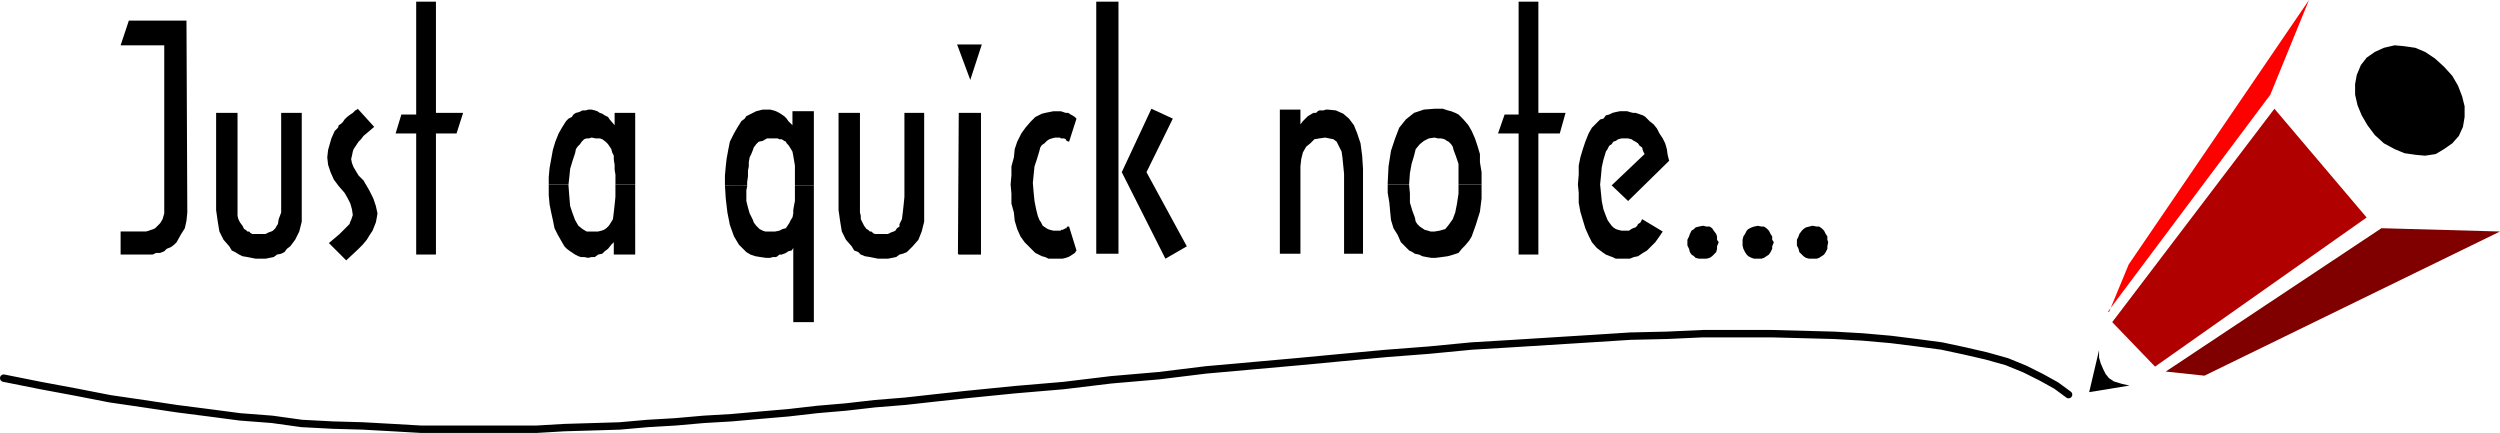
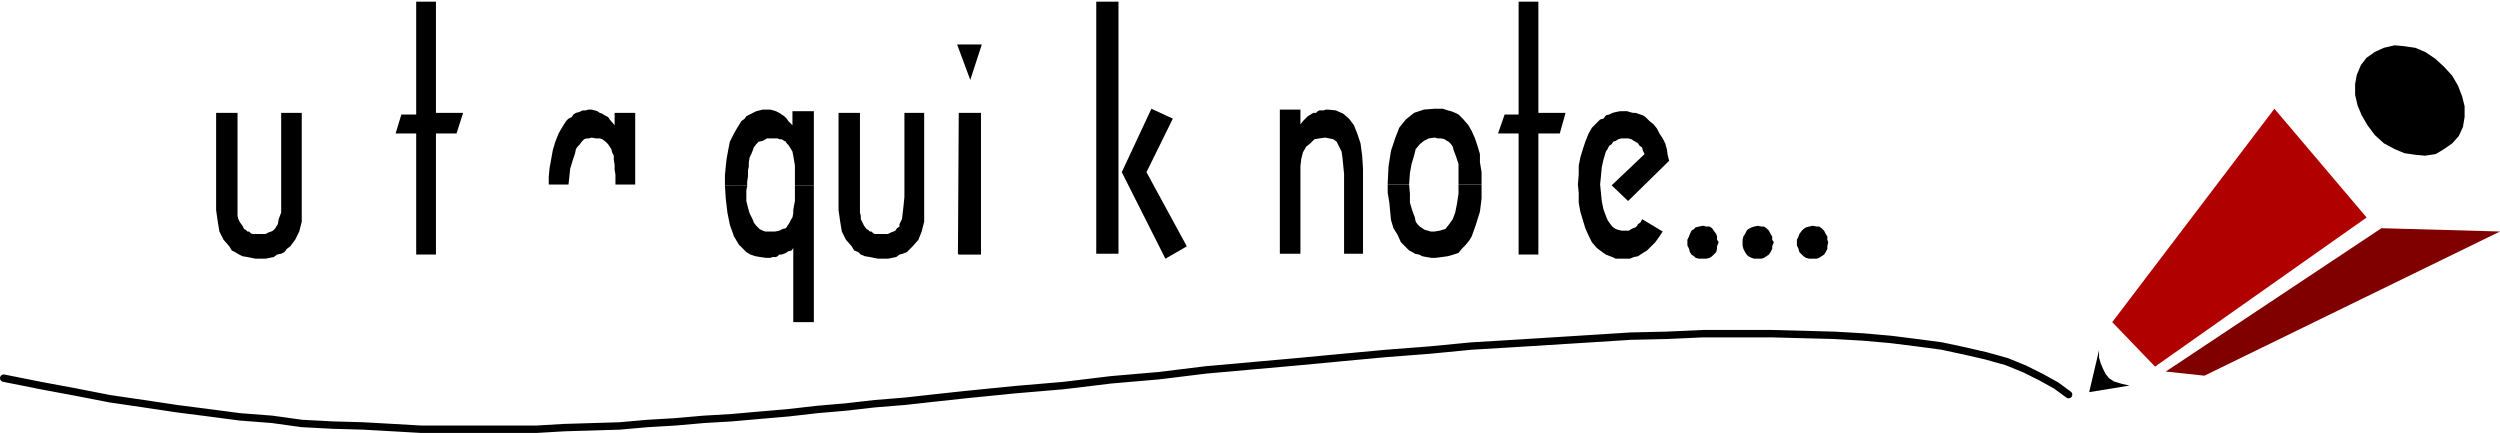
<svg xmlns="http://www.w3.org/2000/svg" xmlns:ns1="http://sodipodi.sourceforge.net/DTD/sodipodi-0.dtd" xmlns:ns2="http://www.inkscape.org/namespaces/inkscape" version="1.0" width="129.83mm" height="22.483mm" id="svg28" ns1:docname="Background 108.wmf">
  <ns1:namedview id="namedview28" pagecolor="#ffffff" bordercolor="#000000" borderopacity="0.25" ns2:showpageshadow="2" ns2:pageopacity="0.0" ns2:pagecheckerboard="0" ns2:deskcolor="#d1d1d1" ns2:document-units="mm" />
  <defs id="defs1">
    <pattern id="WMFhbasepattern" patternUnits="userSpaceOnUse" width="6" height="6" x="0" y="0" />
  </defs>
  <path style="fill:#b00000;fill-opacity:1;fill-rule:evenodd;stroke:none" d="m 414.584,63.226 8.403,8.732 41.531,-29.268 -18.099,-21.345 -31.835,41.881 z" id="path1" />
  <path style="fill:#800000;fill-opacity:1;fill-rule:evenodd;stroke:none" d="m 425.088,72.928 42.339,-28.136 23.27,0.647 -58.014,28.298 -7.595,-0.809 z" id="path2" />
-   <path style="fill:#ff0000;fill-opacity:1;fill-rule:evenodd;stroke:none" d="M 413.776,61.124 445.611,18.596 453.207,0 l -35.39,51.907 -3.878,9.379 v 0 z" id="path3" />
  <path style="fill:#000000;fill-opacity:1;fill-rule:evenodd;stroke:none" d="m 479.709,13.098 1.616,1.779 1.131,1.94 0.808,2.102 0.485,1.94 v 2.102 l -0.323,1.94 -0.808,1.779 -1.293,1.455 -1.616,1.132 -1.616,0.97 -2.101,0.323 -1.778,-0.162 -2.262,-0.323 -1.939,-0.809 -2.101,-1.132 -1.778,-1.617 -1.454,-1.94 -1.131,-1.94 -0.808,-1.94 -0.485,-2.102 v -2.102 l 0.323,-1.779 0.808,-1.94 1.131,-1.455 1.616,-1.132 1.778,-0.809 2.101,-0.485 1.778,0.162 2.262,0.323 1.939,0.809 1.939,1.294 1.778,1.617 z" id="path4" />
  <path style="fill:#000000;fill-opacity:1;fill-rule:evenodd;stroke:none" d="m 411.999,68.724 -1.939,8.247 7.918,-1.294 -1.454,-0.323 -1.616,-0.485 -0.97,-0.647 -0.646,-0.809 -0.485,-0.97 -0.485,-1.132 -0.323,-1.132 z" id="path5" />
  <path style="fill:none;stroke:#000000;stroke-width:1.454px;stroke-linecap:round;stroke-linejoin:round;stroke-miterlimit:4;stroke-dasharray:none;stroke-opacity:1" d="m 406.02,77.456 -2.424,-1.779 -2.909,-1.617 -3.232,-1.617 -3.555,-1.455 -4.04,-1.132 -4.202,-0.97 -4.525,-0.97 -4.848,-0.647 -5.171,-0.647 -5.494,-0.485 -5.656,-0.323 -6.141,-0.162 -6.141,-0.162 h -6.787 -6.626 l -7.11,0.323 -7.11,0.162 -7.595,0.485 -7.757,0.485 -7.757,0.485 -8.08,0.485 -8.403,0.809 -8.403,0.647 -8.726,0.809 -8.565,0.809 -9.05,0.809 -9.05,0.809 -9.211,1.132 -9.373,0.809 -9.373,1.132 -9.534,0.809 -9.696,0.97 -5.979,0.647 -5.818,0.647 -5.979,0.485 -5.656,0.647 -5.656,0.485 -5.656,0.647 -5.656,0.485 -5.494,0.485 -5.494,0.323 -5.494,0.485 -5.494,0.323 -5.494,0.485 -5.333,0.162 -5.494,0.162 -5.494,0.323 H 99.626 93.97 88.314 82.658 L 77.002,83.924 71.185,83.601 65.367,83.439 59.226,83.116 53.409,82.307 47.106,81.822 40.966,81.014 34.663,80.205 28.199,79.235 21.574,78.265 14.948,76.971 7.999,75.677 0.727,74.222" id="path6" />
-   <path style="fill:#000000;fill-opacity:1;fill-rule:evenodd;stroke:none" d="m 36.602,4.043 0.162,37.677 -0.162,1.617 -0.323,1.455 -0.808,1.294 -0.808,1.455 -0.485,0.485 -0.646,0.485 -0.808,0.323 -0.485,0.485 -0.808,0.323 h -0.808 l -0.646,0.323 h -0.808 -5.494 v -4.528 h 2.747 0.808 0.646 0.808 l 0.485,-0.162 0.485,-0.162 0.485,-0.162 0.323,-0.162 0.323,-0.323 0.646,-0.647 0.485,-0.809 0.323,-1.132 V 40.588 8.894 h -8.565 l 1.616,-4.851 h 11.474 v 0 z" id="path7" />
  <path style="fill:#000000;fill-opacity:1;fill-rule:evenodd;stroke:none" d="M 42.42,41.234 V 22.153 h 4.202 v 16.494 1.132 0.97 0.97 0.647 l 0.162,0.647 0.323,0.647 0.485,0.647 0.323,0.647 0.323,0.162 0.323,0.323 h 0.323 l 0.323,0.323 0.323,0.162 h 0.485 0.485 0.485 0.646 0.485 l 0.646,-0.323 0.485,-0.162 0.323,-0.162 0.485,-0.485 0.162,-0.323 0.323,-0.485 0.162,-0.97 0.485,-1.294 V 40.264 38.647 22.153 h 4.04 V 41.558 43.498 l -0.485,1.94 -0.808,1.617 -0.97,1.294 -0.646,0.485 -0.485,0.647 -0.646,0.323 -0.808,0.162 -0.646,0.485 -0.808,0.162 -0.808,0.162 h -0.97 -0.97 l -0.808,-0.162 -0.808,-0.162 -0.97,-0.162 -0.646,-0.323 -0.808,-0.485 -0.646,-0.323 -0.485,-0.809 -1.131,-1.294 -0.808,-1.617 -0.323,-1.94 -0.323,-2.264 z" id="path8" />
-   <path style="fill:#000000;fill-opacity:1;fill-rule:evenodd;stroke:none" d="m 70.215,21.345 3.232,3.557 -2.101,1.779 -0.485,0.647 -0.485,0.485 -0.323,0.485 -0.323,0.485 -0.323,0.485 -0.162,0.485 -0.162,0.809 -0.162,0.647 0.162,0.809 0.323,0.809 0.485,0.809 0.485,0.809 0.97,0.97 1.131,1.94 0.808,1.617 0.485,1.455 0.323,1.455 -0.162,0.97 -0.162,0.809 -0.323,0.809 -0.323,0.809 -0.646,0.97 -0.485,0.809 -0.808,0.97 -0.808,0.809 -2.424,2.264 -3.394,-3.396 2.101,-1.779 0.646,-0.647 0.485,-0.485 0.485,-0.485 0.323,-0.323 0.162,-0.485 0.162,-0.323 0.162,-0.485 0.162,-0.485 -0.162,-1.132 -0.323,-1.132 -0.485,-0.97 -0.646,-1.132 -1.131,-1.294 -0.97,-1.294 -0.646,-1.455 -0.485,-1.455 -0.162,-1.455 0.162,-1.455 0.323,-1.132 0.323,-1.132 0.646,-1.455 0.323,-0.323 0.323,-0.323 0.162,-0.485 0.485,-0.323 0.323,-0.323 0.323,-0.485 0.485,-0.485 0.646,-0.485 0.485,-0.323 0.485,-0.485 0.323,-0.162 z" id="path9" />
  <path style="fill:#000000;fill-opacity:1;fill-rule:evenodd;stroke:none" d="m 81.689,26.196 h -4.04 l 1.131,-3.719 h 2.909 V 0.323 h 3.878 V 22.153 h 5.333 l -1.293,4.043 H 85.567 V 49.966 H 81.689 V 26.196 Z" id="path10" />
  <path style="fill:#000000;fill-opacity:1;fill-rule:evenodd;stroke:none" d="m 107.706,36.222 v -1.455 l 0.162,-1.779 0.323,-1.779 0.323,-1.779 0.485,-1.617 0.646,-1.617 0.646,-1.132 0.808,-1.294 0.485,-0.485 0.646,-0.323 0.323,-0.485 0.485,-0.323 0.646,-0.162 0.646,-0.323 h 0.646 l 0.485,-0.162 h 0.646 l 0.646,0.162 0.485,0.162 0.485,0.323 0.485,0.162 0.485,0.323 0.646,0.323 0.323,0.485 0.97,1.132 v -2.426 h 4.04 v 14.068 h -3.878 v -0.485 -0.647 -0.809 l -0.162,-0.97 v -0.97 l -0.162,-0.97 v -0.809 l -0.323,-0.647 -0.162,-0.647 -0.323,-0.485 -0.323,-0.485 -0.485,-0.485 -0.646,-0.485 -0.485,-0.162 h -0.808 l -0.808,-0.162 -0.485,0.162 h -0.485 l -0.485,0.162 -0.485,0.485 -0.323,0.485 -0.485,0.485 -0.323,0.485 -0.162,0.809 -0.485,1.455 -0.485,1.617 -0.162,1.617 -0.162,1.455 h -3.878 z" id="path11" />
-   <path style="fill:#000000;fill-opacity:1;fill-rule:evenodd;stroke:none" d="m 107.706,36.222 v 0.485 1.617 l 0.162,1.779 0.323,1.617 0.323,1.455 0.323,1.617 0.646,1.294 0.646,1.132 0.646,1.132 0.485,0.485 0.646,0.485 0.485,0.323 0.485,0.323 0.646,0.323 0.485,0.162 h 0.646 l 0.808,0.162 0.646,-0.162 h 0.646 l 0.646,-0.485 0.808,-0.162 0.485,-0.485 0.646,-0.485 0.646,-0.809 0.485,-0.485 v 2.426 h 4.202 V 36.222 h -3.878 v 0.162 2.264 l -0.162,1.617 -0.162,1.455 -0.162,1.294 -0.485,0.809 -0.323,0.485 -0.162,0.162 -0.323,0.323 -0.485,0.323 -0.485,0.162 -0.646,0.162 h -0.485 -0.646 v 0 h -1.131 l -0.808,-0.485 -0.808,-0.647 -0.646,-1.132 -0.485,-1.294 -0.485,-1.455 -0.162,-1.94 -0.162,-2.102 v -0.162 h -3.878 z" id="path12" />
  <path style="fill:#000000;fill-opacity:1;fill-rule:evenodd;stroke:none" d="m 142.289,36.383 v -0.162 -1.779 l 0.162,-1.779 0.162,-1.455 0.323,-1.779 0.323,-1.617 0.808,-1.617 0.646,-1.132 0.808,-1.294 0.646,-0.485 0.323,-0.485 0.646,-0.323 0.646,-0.323 0.646,-0.323 0.646,-0.162 0.646,-0.162 h 0.808 0.646 l 0.646,0.162 0.485,0.162 0.646,0.323 0.485,0.323 0.485,0.323 0.485,0.485 0.323,0.485 0.808,0.809 v -2.749 h 4.202 v 14.553 h -3.717 v -1.294 -1.455 -1.132 l -0.162,-0.97 -0.162,-0.97 -0.162,-0.809 -0.485,-0.809 -0.323,-0.485 -0.323,-0.323 -0.162,-0.323 -0.323,-0.162 -0.485,-0.323 h -0.485 l -0.323,-0.162 h -0.485 -0.485 -0.323 -0.808 l -0.808,0.485 -0.808,0.162 -0.485,0.485 -0.485,0.647 -0.162,0.485 -0.323,0.809 -0.323,0.647 -0.162,0.97 v 0.809 l -0.162,0.809 v 1.132 l -0.162,1.132 v 0.647 z" id="path13" />
  <path style="fill:#000000;fill-opacity:1;fill-rule:evenodd;stroke:none" d="m 142.289,36.383 0.162,2.587 0.323,2.749 0.485,2.426 0.808,2.264 0.485,0.809 0.485,0.809 0.808,0.809 0.646,0.647 0.808,0.485 0.97,0.323 0.97,0.162 1.131,0.162 h 0.323 0.485 l 0.485,-0.162 h 0.323 0.323 l 0.323,-0.162 0.323,-0.323 h 0.485 l 0.808,-0.323 0.485,-0.323 0.646,-0.162 0.323,-0.485 v 14.553 h 4.04 V 36.383 h -3.717 v 0.162 0.485 0.809 0.647 0.97 l -0.162,0.809 -0.162,0.97 v 0.647 l -0.162,0.809 -0.323,0.485 -0.323,0.647 -0.323,0.485 -0.323,0.485 -0.646,0.162 -0.646,0.323 -0.808,0.162 h -0.808 -0.646 -0.485 l -0.485,-0.162 -0.646,-0.323 -0.323,-0.323 -0.323,-0.323 -0.485,-0.647 -0.162,-0.485 -0.646,-1.294 -0.323,-1.132 -0.323,-1.294 V 37.839 37.354 l 0.162,-0.809 v -0.162 z" id="path14" />
  <path style="fill:#000000;fill-opacity:1;fill-rule:evenodd;stroke:none" d="M 164.589,41.234 V 22.153 h 4.202 v 16.494 1.132 0.97 0.97 l 0.162,0.647 v 0.647 l 0.323,0.647 0.323,0.647 0.485,0.647 0.323,0.162 0.323,0.323 h 0.323 l 0.323,0.323 0.323,0.162 h 0.485 0.485 0.485 0.646 0.485 l 0.646,-0.323 0.485,-0.162 0.323,-0.162 0.323,-0.485 0.485,-0.323 v -0.485 l 0.485,-0.97 0.162,-1.294 0.162,-1.455 0.162,-1.617 V 22.153 h 3.878 V 41.558 43.498 l -0.485,1.94 -0.646,1.617 -1.131,1.294 -0.485,0.485 -0.646,0.647 -0.808,0.323 -0.646,0.162 -0.646,0.485 -0.808,0.162 -0.808,0.162 h -0.97 -0.97 l -0.808,-0.162 -0.808,-0.162 -0.97,-0.162 -0.808,-0.323 -0.485,-0.485 -0.808,-0.323 -0.485,-0.809 -1.131,-1.294 -0.808,-1.617 -0.323,-1.94 z" id="path15" />
  <path style="fill:#000000;fill-opacity:1;fill-rule:evenodd;stroke:none" d="m 188.021,49.805 0.162,-27.651 h 4.363 v 27.813 h -4.363 v 0 z" id="path16" />
  <path style="fill:#000000;fill-opacity:1;fill-rule:evenodd;stroke:none" d="m 192.708,8.732 -2.262,6.953 -2.586,-6.953 h 4.848 z" id="path17" />
-   <path style="fill:#000000;fill-opacity:1;fill-rule:evenodd;stroke:none" d="m 209.837,44.469 1.454,4.689 -0.323,0.485 -0.485,0.323 -0.485,0.323 -0.323,0.162 -0.485,0.162 -0.646,0.162 h -0.485 -0.485 -0.97 -0.808 l -0.646,-0.323 -0.646,-0.162 -0.646,-0.323 -0.646,-0.323 -0.485,-0.485 -0.485,-0.485 -1.131,-1.132 -0.808,-1.132 -0.646,-1.455 -0.485,-1.617 -0.162,-1.617 -0.485,-1.779 v -1.94 l -0.162,-1.779 0.162,-1.779 v -1.779 l 0.485,-1.779 0.162,-1.617 0.485,-1.455 0.808,-1.617 0.808,-1.132 0.97,-1.132 0.485,-0.485 0.485,-0.485 0.646,-0.323 0.646,-0.323 0.646,-0.162 0.808,-0.162 0.808,-0.162 h 0.808 0.646 l 0.485,0.162 0.485,0.162 h 0.485 l 0.485,0.323 0.323,0.162 0.485,0.323 0.323,0.323 -1.454,4.528 -0.485,-0.162 -0.162,-0.323 -0.323,-0.162 v 0 h -0.323 -0.323 l -0.162,-0.162 h -0.323 -0.646 l -0.646,0.162 -0.485,0.162 -0.485,0.323 -0.485,0.485 -0.485,0.323 -0.323,0.485 -0.162,0.647 -0.485,1.617 -0.485,1.455 -0.162,1.617 -0.162,1.617 0.162,1.94 0.162,1.617 0.323,1.617 0.323,1.294 0.323,0.809 0.323,0.485 0.323,0.647 0.485,0.323 0.485,0.323 0.485,0.162 0.646,0.162 h 0.485 0.485 0.162 0.323 v -0.162 h 0.323 l 0.323,-0.162 v 0 l 0.323,-0.162 h 0.162 v -0.162 l 0.162,-0.162 h 0.323 z" id="path18" />
  <path style="fill:#000000;fill-opacity:1;fill-rule:evenodd;stroke:none" d="m 228.745,50.775 -8.565,-16.979 5.818,-12.451 4.202,1.94 -5.171,10.511 7.918,14.553 z" id="path19" />
  <path style="fill:#000000;fill-opacity:1;fill-rule:evenodd;stroke:none" d="M 215.17,49.805 V 0.323 h 4.363 V 49.805 h -4.363 z" id="path20" />
  <path style="fill:#000000;fill-opacity:1;fill-rule:evenodd;stroke:none" d="m 267.529,33.149 v 16.655 h -3.717 V 34.928 34.119 l -0.162,-1.617 -0.162,-1.617 -0.162,-1.132 -0.485,-0.97 -0.485,-0.97 -0.646,-0.485 -0.808,-0.162 -0.808,-0.162 -1.131,0.162 -0.97,0.162 -0.808,0.809 -0.808,0.647 -0.646,1.132 -0.323,1.294 -0.162,1.455 v 1.94 15.2 h -4.04 V 21.507 h 4.04 v 2.911 l 0.485,-0.647 0.485,-0.485 0.485,-0.485 0.808,-0.485 0.323,-0.162 h 0.485 l 0.323,-0.323 0.323,-0.162 h 0.485 0.323 l 0.485,-0.162 h 0.323 l 1.616,0.162 1.454,0.647 1.131,0.97 0.97,1.294 0.646,1.617 0.646,1.94 0.323,2.426 z" id="path21" />
  <path style="fill:#000000;fill-opacity:1;fill-rule:evenodd;stroke:none" d="m 272.376,36.222 v -0.323 l 0.162,-3.234 0.485,-3.072 0.808,-2.426 0.808,-2.102 1.293,-1.617 1.616,-1.294 1.939,-0.647 2.101,-0.162 h 0.808 0.808 l 0.97,0.323 0.646,0.162 0.808,0.323 0.646,0.323 0.485,0.485 0.485,0.485 0.97,1.132 0.646,1.132 0.646,1.455 0.485,1.455 0.485,1.617 v 1.617 l 0.323,1.94 v 2.102 0.323 h -4.525 V 35.737 33.796 32.179 l -0.485,-1.455 -0.485,-1.294 -0.162,-0.647 -0.323,-0.485 -0.485,-0.485 -0.323,-0.162 -0.485,-0.323 -0.646,-0.162 h -0.646 l -0.646,-0.162 -1.131,0.162 -0.97,0.485 -0.808,0.647 -0.808,0.97 -0.323,1.294 -0.485,1.617 -0.323,1.779 -0.162,2.264 z" id="path22" />
  <path style="fill:#000000;fill-opacity:1;fill-rule:evenodd;stroke:none" d="m 272.376,36.222 v 1.617 l 0.323,1.94 0.162,1.779 0.162,1.617 0.485,1.617 0.808,1.294 0.646,1.455 0.97,0.97 0.646,0.647 0.646,0.323 0.485,0.323 0.808,0.162 0.646,0.323 0.808,0.162 0.97,0.162 h 0.808 l 1.293,-0.162 1.131,-0.162 1.131,-0.323 0.97,-0.323 0.646,-0.809 0.646,-0.647 0.808,-0.97 0.485,-0.809 0.808,-2.264 0.808,-2.587 0.323,-2.587 v -2.749 h -4.525 v 1.779 l -0.323,2.102 -0.323,1.617 -0.485,1.294 -0.808,1.132 -0.646,0.809 -1.131,0.323 -0.97,0.162 h -0.808 l -0.485,-0.162 -0.646,-0.162 -0.485,-0.323 -0.485,-0.323 -0.485,-0.485 -0.323,-0.485 -0.162,-0.809 -0.485,-1.294 -0.485,-1.617 v -1.779 l -0.162,-1.779 z" id="path23" />
  <path style="fill:#000000;fill-opacity:1;fill-rule:evenodd;stroke:none" d="m 298.071,26.196 h -4.04 l 1.293,-3.719 h 2.747 V 0.323 h 3.878 V 22.153 h 5.333 l -1.131,4.043 h -4.202 v 23.77 h -3.878 z" id="path24" />
  <path style="fill:#000000;fill-opacity:1;fill-rule:evenodd;stroke:none" d="m 327.644,31.532 -8.08,7.923 -3.232,-3.072 6.464,-6.145 -0.323,-0.647 -0.162,-0.647 -0.485,-0.323 -0.323,-0.485 -0.485,-0.323 -0.323,-0.162 -0.485,-0.323 -0.646,-0.162 h -0.485 -0.808 l -0.646,0.162 -0.485,0.323 -0.485,0.162 -0.323,0.485 -0.485,0.323 -0.323,0.647 -0.323,0.485 -0.485,1.617 -0.323,1.455 -0.162,1.779 -0.162,1.617 0.162,1.617 0.162,1.617 0.323,1.617 0.485,1.294 0.323,0.809 0.323,0.485 0.485,0.647 0.323,0.323 0.485,0.323 0.485,0.162 0.646,0.162 h 0.485 0.485 0.485 l 0.485,-0.323 0.323,-0.162 0.485,-0.162 0.323,-0.323 0.162,-0.323 0.485,-0.323 0.323,-0.647 4.04,2.426 -0.646,0.97 -0.808,1.132 -0.808,0.809 -0.808,0.809 -0.808,0.485 -0.97,0.647 -0.808,0.162 -0.808,0.323 h -1.131 -0.808 -0.808 l -0.646,-0.323 -0.485,-0.162 -0.808,-0.323 -0.485,-0.323 -0.646,-0.485 -0.646,-0.485 -0.97,-1.132 -0.646,-1.294 -0.646,-1.455 -0.485,-1.617 -0.485,-1.617 -0.323,-1.779 V 37.839 l -0.162,-1.617 0.162,-1.94 v -1.779 l 0.323,-1.617 0.485,-1.617 0.485,-1.455 0.646,-1.617 0.646,-1.132 0.97,-0.97 0.646,-0.647 0.646,-0.162 0.485,-0.647 0.646,-0.162 0.646,-0.323 0.646,-0.162 0.808,-0.162 h 0.808 0.646 l 0.485,0.162 0.646,0.162 h 0.485 l 0.485,0.162 0.485,0.162 0.485,0.162 0.485,0.323 0.808,0.809 0.808,0.647 0.646,0.809 0.485,0.97 0.646,0.97 0.485,0.97 0.323,1.132 0.162,1.132 0.323,1.294 v 0 z" id="path25" />
  <path style="fill:#000000;fill-opacity:1;fill-rule:evenodd;stroke:none" d="m 334.269,44.307 0.646,0.162 h 0.646 l 0.485,0.323 0.323,0.485 0.485,0.647 0.162,0.485 v 0.647 l 0.323,0.485 -0.323,0.809 v 0.485 l -0.162,0.647 -0.485,0.485 -0.323,0.323 -0.485,0.323 -0.646,0.162 h -0.646 -0.808 l -0.646,-0.162 -0.323,-0.323 -0.485,-0.323 -0.323,-0.485 -0.162,-0.647 -0.323,-0.647 v -0.647 -0.485 l 0.323,-0.647 0.162,-0.485 0.323,-0.647 0.485,-0.323 0.323,-0.323 0.646,-0.162 0.808,-0.162 z" id="path26" />
  <path style="fill:#000000;fill-opacity:1;fill-rule:evenodd;stroke:none" d="m 344.935,44.307 0.808,0.162 h 0.485 l 0.485,0.323 0.485,0.485 0.323,0.647 0.323,0.485 v 0.647 l 0.323,0.485 -0.323,0.809 v 0.485 l -0.323,0.647 -0.323,0.485 -0.485,0.323 -0.485,0.323 -0.485,0.162 h -0.646 -0.808 l -0.485,-0.162 -0.646,-0.323 -0.323,-0.323 -0.323,-0.485 -0.323,-0.647 -0.162,-0.647 v -0.647 -0.485 l 0.162,-0.647 0.323,-0.485 0.323,-0.647 0.323,-0.323 0.646,-0.323 0.485,-0.162 0.808,-0.162 v 0 z" id="path27" />
  <path style="fill:#000000;fill-opacity:1;fill-rule:evenodd;stroke:none" d="m 355.762,44.307 0.808,0.162 h 0.485 l 0.485,0.323 0.485,0.485 0.323,0.647 0.323,0.485 v 0.647 l 0.162,0.485 -0.162,0.809 v 0.485 l -0.323,0.647 -0.323,0.485 -0.485,0.323 -0.485,0.323 -0.485,0.162 h -0.808 -0.646 l -0.646,-0.162 -0.485,-0.323 -0.323,-0.323 -0.485,-0.485 -0.162,-0.647 -0.323,-0.647 v -0.647 -0.485 l 0.323,-0.647 0.162,-0.485 0.485,-0.647 0.323,-0.323 0.485,-0.323 0.646,-0.162 0.646,-0.162 z" id="path28" />
</svg>